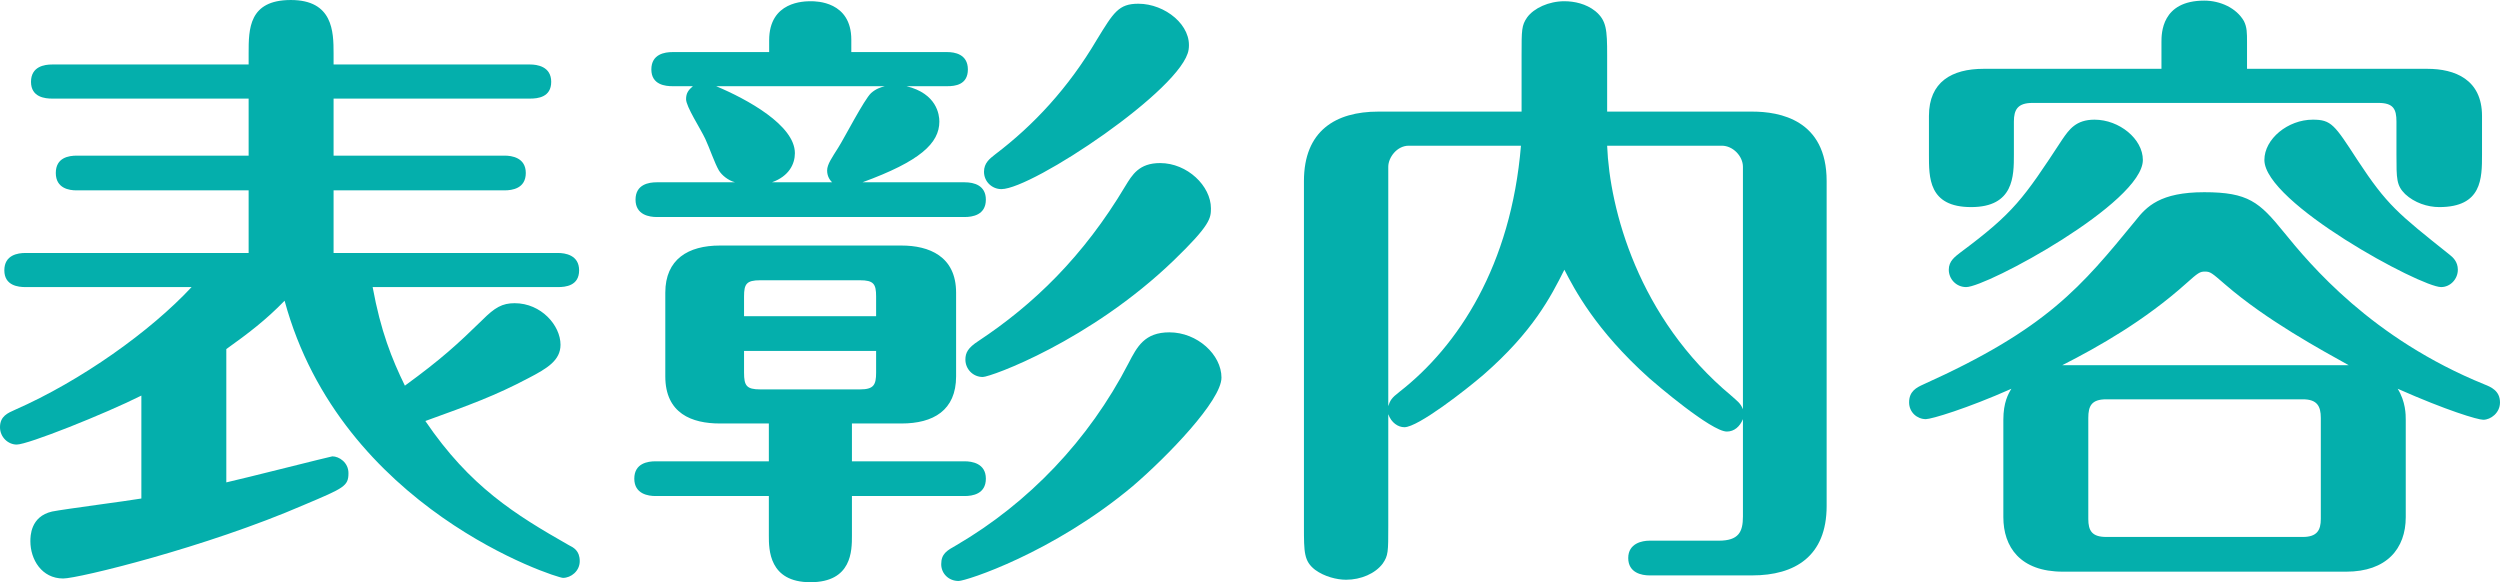
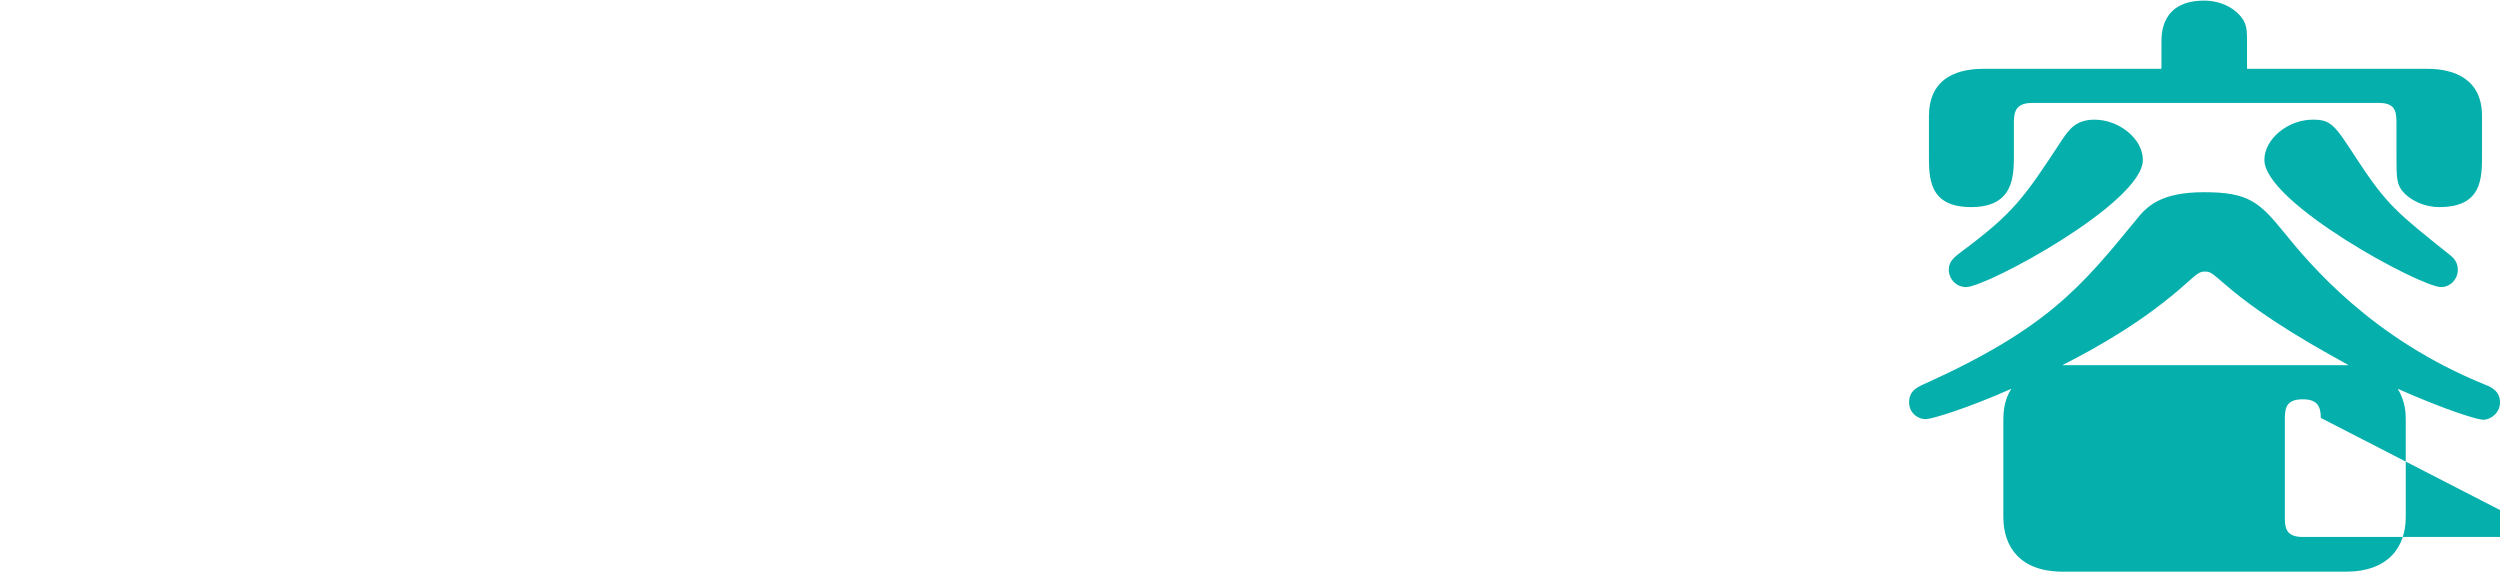
<svg xmlns="http://www.w3.org/2000/svg" viewBox="0 0 80.64 18.78">
  <g fill="#04afac">
-     <path d="m12.02 9.26c.26 1.42.62 2.32 1.04 3.18 1.18-.86 1.7-1.34 2.5-2.12.4-.4.64-.54 1.04-.54.86 0 1.48.72 1.48 1.34 0 .5-.42.76-1.04 1.08-1.06.56-1.88.86-3.32 1.38 1.44 2.12 2.9 3.02 4.62 4 .16.08.36.18.36.52 0 .32-.28.54-.54.54-.22 0-7.16-2.22-8.98-8.94-.6.62-1.18 1.06-1.88 1.56v4.3c.54-.12 3.38-.84 3.42-.84.22 0 .52.2.52.54 0 .42-.14.48-1.42 1.02-3.18 1.38-7.3 2.38-7.78 2.38-.7 0-1.06-.62-1.06-1.2 0-.16 0-.8.7-.96.4-.08 2.42-.34 2.88-.42v-3.32c-1.2.6-3.66 1.58-4.02 1.58-.28 0-.54-.24-.54-.56 0-.36.26-.46.48-.56 2.14-.94 4.38-2.54 5.7-3.96h-5.36c-.22 0-.68-.04-.68-.54s.44-.56.68-.56h7.2v-2.02h-5.56c-.22 0-.66-.06-.66-.56s.42-.56.68-.56h5.54v-1.84h-6.34c-.22 0-.68-.04-.68-.54s.44-.56.68-.56h6.34v-.36c0-.78 0-1.72 1.36-1.72s1.38 1.02 1.38 1.72v.36h6.34c.22 0 .68.06.68.56s-.44.54-.68.54h-6.34v1.84h5.52c.22 0 .68.06.68.56s-.44.56-.68.56h-5.52v2.02h7.24c.22 0 .68.06.68.56s-.44.54-.68.54z" />
-     <path d="m27.48 13.66v1.22h3.64c.22 0 .68.06.68.56s-.44.56-.68.56h-3.64v1.28c0 .48 0 1.5-1.34 1.5s-1.34-1.06-1.34-1.5v-1.28h-3.66c-.22 0-.68-.06-.68-.56s.44-.56.68-.56h3.66v-1.22h-1.58c-.9 0-1.76-.32-1.76-1.52v-2.7c0-1.08.74-1.52 1.76-1.52h5.86c.88 0 1.76.34 1.76 1.52v2.7c0 1.1-.74 1.52-1.76 1.52zm-3.77-7.78c-.22-.06-.42-.22-.52-.38-.14-.24-.3-.72-.44-1.02-.16-.34-.62-1.04-.62-1.28 0-.2.08-.3.22-.42h-.66c-.22 0-.68-.04-.68-.54s.44-.56.68-.56h3.12v-.38c0-1.26 1.13-1.26 1.35-1.26.16 0 1.3 0 1.3 1.24v.4h3.1c.22 0 .66.06.66.56s-.42.54-.66.54h-1.32c.98.24 1.06.92 1.06 1.14 0 .7-.62 1.28-2.48 1.96h3.3c.3 0 .68.1.68.56 0 .5-.44.56-.68.56h-9.94c-.22 0-.68-.06-.68-.56s.44-.56.68-.56h2.54zm3.13 0c-.06-.06-.16-.18-.16-.38s.16-.42.36-.74c.18-.28.84-1.56 1.06-1.76.16-.14.3-.18.44-.22h-5.44c1 .42 2.54 1.26 2.54 2.16 0 .34-.18.74-.74.94zm-2.84 4.32h4.26v-.64c0-.4-.08-.52-.52-.52h-3.22c-.44 0-.52.12-.52.52zm4.26 1.12h-4.26v.7c0 .42.08.54.52.54h3.22c.44 0 .52-.14.52-.54zm8.28 4.36c-2.58 2.16-5.38 3.06-5.62 3.06-.32 0-.56-.24-.56-.54 0-.34.18-.44.5-.62 2.32-1.36 4.26-3.38 5.54-5.86.28-.54.52-1 1.32-1 .9 0 1.68.72 1.68 1.46s-1.74 2.54-2.86 3.5zm1.32-7.28c-2.7 2.6-5.9 3.76-6.16 3.76-.32 0-.56-.26-.56-.56 0-.22.08-.38.42-.6 1.78-1.18 3.38-2.72 4.74-5 .22-.36.44-.74 1.12-.74.88 0 1.64.74 1.64 1.46 0 .32-.02.54-1.2 1.68zm-5.56-2.3c-.3 0-.56-.24-.56-.56 0-.28.18-.42.36-.56 1.24-.94 2.36-2.14 3.28-3.7.54-.88.7-1.16 1.34-1.16.86 0 1.74.7 1.62 1.48-.18 1.26-5.04 4.5-6.04 4.5z" />
-     <path d="m44.78 16.98c0 .82 0 .94-.18 1.2-.24.32-.7.52-1.18.52-.3 0-.7-.1-1-.32-.36-.28-.36-.56-.36-1.4v-11.14c0-1.62 1.02-2.24 2.4-2.24h4.62v-1.82c0-.82 0-.96.18-1.22.22-.3.7-.52 1.2-.52.32 0 .7.08 1 .32.36.3.38.6.38 1.42v1.82h4.68c.88 0 2.4.26 2.4 2.24v10.48c0 1.62-1.02 2.24-2.4 2.24h-3.32c-.24 0-.68-.08-.68-.56s.46-.56.68-.56h2.24c.64 0 .78-.28.78-.78v-3.14c-.1.24-.28.4-.52.4-.5 0-2.32-1.56-2.5-1.72-1.74-1.56-2.42-2.88-2.74-3.5-.44.88-1.02 2-2.6 3.38-.58.5-2.12 1.7-2.56 1.7-.2 0-.42-.14-.52-.42zm0-3.88c.06-.18.1-.26.36-.46 1.9-1.48 3.6-4.08 3.92-7.94h-3.62c-.38 0-.66.38-.66.68zm7.06-8.4c.08 2.04 1 5.56 4 8.06.2.18.3.24.38.44v-7.82c0-.34-.32-.68-.68-.68z" />
-     <path d="m77.6 16.68c0 1.02-.62 1.76-1.92 1.76h-9.14c-1.38 0-1.92-.8-1.92-1.76v-3.14c0-.56.16-.84.26-1-1.44.64-2.58.98-2.76.98-.28 0-.54-.22-.54-.54 0-.36.24-.48.46-.58 4-1.8 5.1-3.16 6.84-5.28.36-.46.8-.92 2.22-.92s1.78.32 2.56 1.28c.86 1.06 2.84 3.44 6.48 4.92.2.08.5.2.5.58 0 .34-.3.56-.54.56-.18 0-1.18-.3-2.76-1 .26.42.26.84.26 1zm-7.88-14.46v-.86c0-.28 0-1.34 1.38-1.34.52 0 1.04.24 1.28.66.1.2.1.38.1.68v.86h5.82c.88 0 1.76.34 1.76 1.52v1.24c0 .78 0 1.7-1.38 1.7-.38 0-.8-.14-1.1-.42-.28-.28-.28-.48-.28-1.28v-1.06c0-.4-.1-.6-.58-.6h-11.16c-.48 0-.6.22-.6.6v1.06c0 .7 0 1.7-1.38 1.7s-1.36-.96-1.36-1.7v-1.24c0-1.1.74-1.52 1.76-1.52zm-6.86 6.48c0-.28.2-.42.38-.56 1.72-1.28 2.02-1.72 3.28-3.64.22-.32.44-.64 1.04-.64.8 0 1.56.62 1.56 1.3 0 1.38-5.04 4.1-5.7 4.1-.32 0-.56-.26-.56-.56zm12.9 3.08c-.86-.48-2.64-1.44-3.98-2.6-.44-.38-.48-.42-.66-.42-.16 0-.22.04-.6.38-1.34 1.2-2.82 2.04-4 2.64zm-.9 1.7c0-.38-.12-.6-.58-.6h-6.34c-.48 0-.58.22-.58.6v3.26c0 .38.12.58.58.58h6.34c.46 0 .58-.22.58-.58zm-1.82-8.32c0-.68.76-1.3 1.56-1.3.6 0 .7.16 1.44 1.3.96 1.46 1.3 1.72 2.98 3.06.1.08.26.22.26.48 0 .3-.24.56-.54.56-.66 0-5.7-2.72-5.7-4.1z" />
+     <path d="m77.6 16.68c0 1.02-.62 1.76-1.92 1.76h-9.14c-1.38 0-1.92-.8-1.92-1.76v-3.14c0-.56.16-.84.26-1-1.44.64-2.58.98-2.76.98-.28 0-.54-.22-.54-.54 0-.36.24-.48.46-.58 4-1.8 5.1-3.16 6.84-5.28.36-.46.8-.92 2.22-.92s1.78.32 2.56 1.28c.86 1.06 2.84 3.44 6.48 4.92.2.08.5.2.5.58 0 .34-.3.56-.54.56-.18 0-1.18-.3-2.76-1 .26.42.26.84.26 1zm-7.88-14.46v-.86c0-.28 0-1.34 1.38-1.34.52 0 1.04.24 1.28.66.1.2.1.38.1.68v.86h5.82c.88 0 1.76.34 1.76 1.52v1.24c0 .78 0 1.7-1.38 1.7-.38 0-.8-.14-1.1-.42-.28-.28-.28-.48-.28-1.28v-1.06c0-.4-.1-.6-.58-.6h-11.16c-.48 0-.6.22-.6.6v1.06c0 .7 0 1.7-1.38 1.7s-1.36-.96-1.36-1.7v-1.24c0-1.1.74-1.52 1.76-1.52zm-6.86 6.48c0-.28.2-.42.38-.56 1.72-1.28 2.02-1.72 3.28-3.64.22-.32.44-.64 1.04-.64.8 0 1.56.62 1.56 1.3 0 1.38-5.04 4.1-5.7 4.1-.32 0-.56-.26-.56-.56zm12.9 3.08c-.86-.48-2.64-1.44-3.98-2.6-.44-.38-.48-.42-.66-.42-.16 0-.22.04-.6.38-1.34 1.2-2.82 2.04-4 2.64zm-.9 1.7c0-.38-.12-.6-.58-.6c-.48 0-.58.22-.58.6v3.26c0 .38.12.58.58.58h6.34c.46 0 .58-.22.58-.58zm-1.82-8.32c0-.68.76-1.3 1.56-1.3.6 0 .7.16 1.44 1.3.96 1.46 1.3 1.72 2.98 3.06.1.08.26.22.26.48 0 .3-.24.56-.54.56-.66 0-5.7-2.72-5.7-4.1z" />
  </g>
</svg>